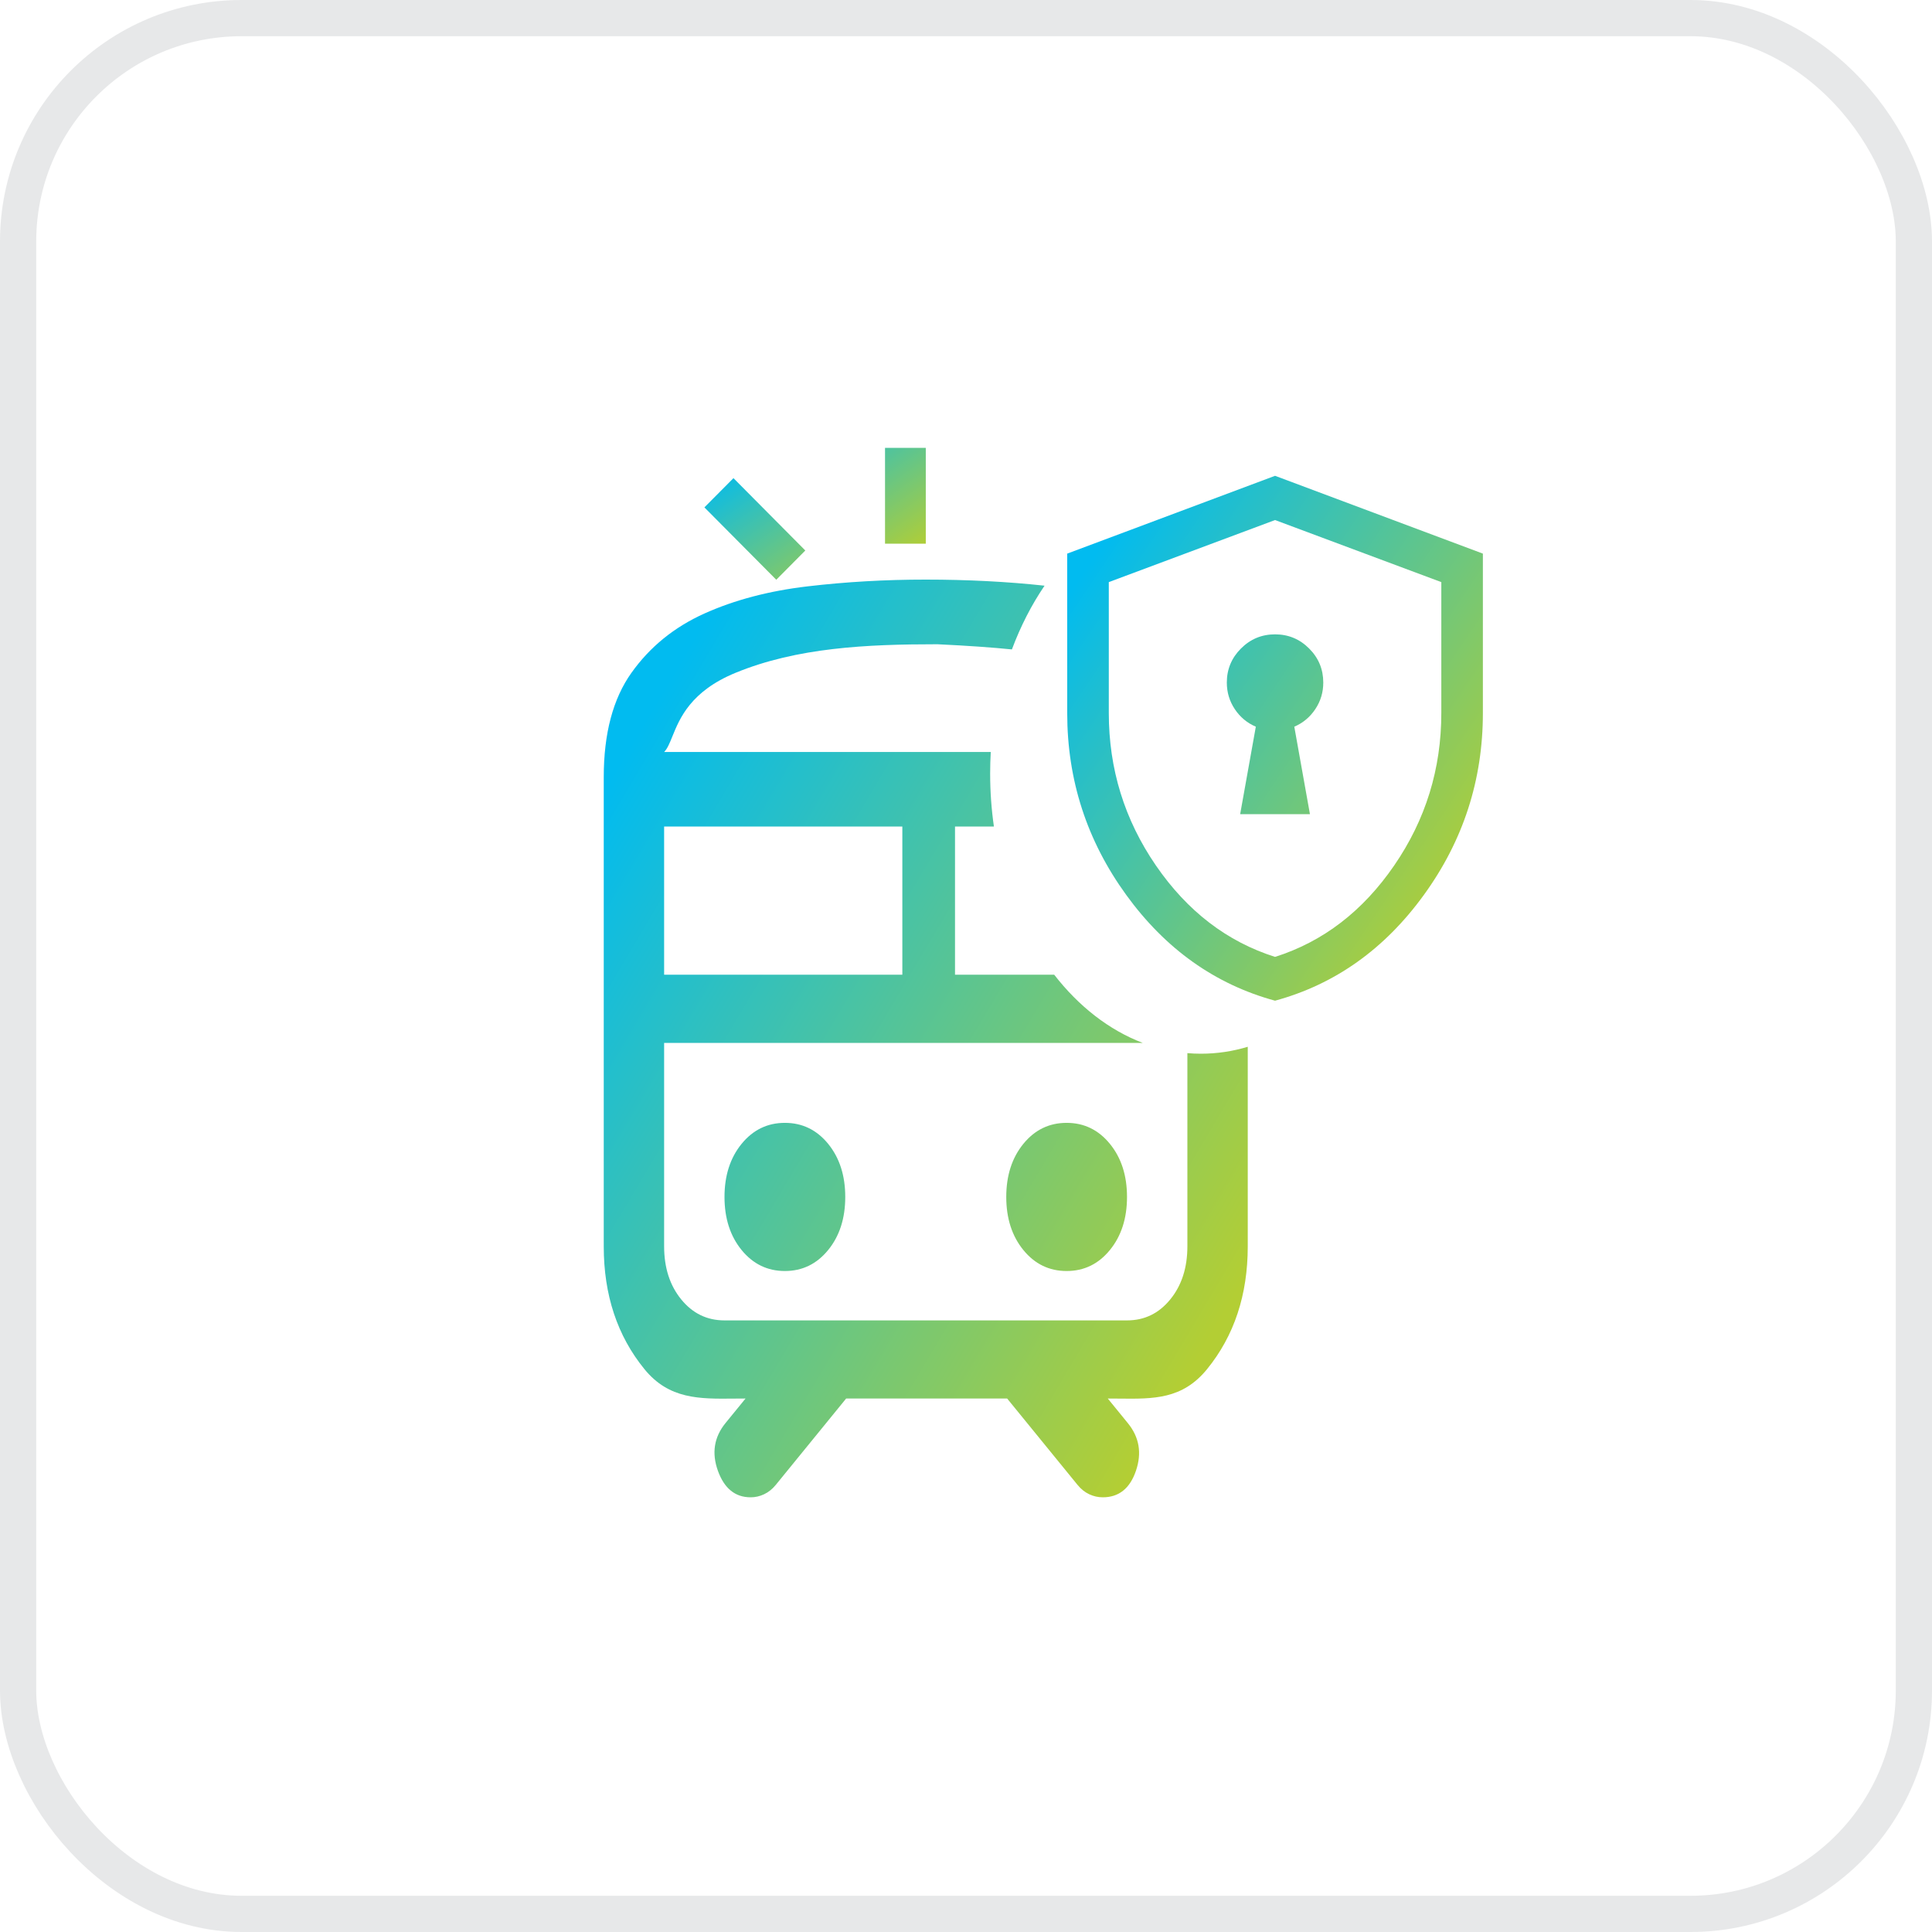
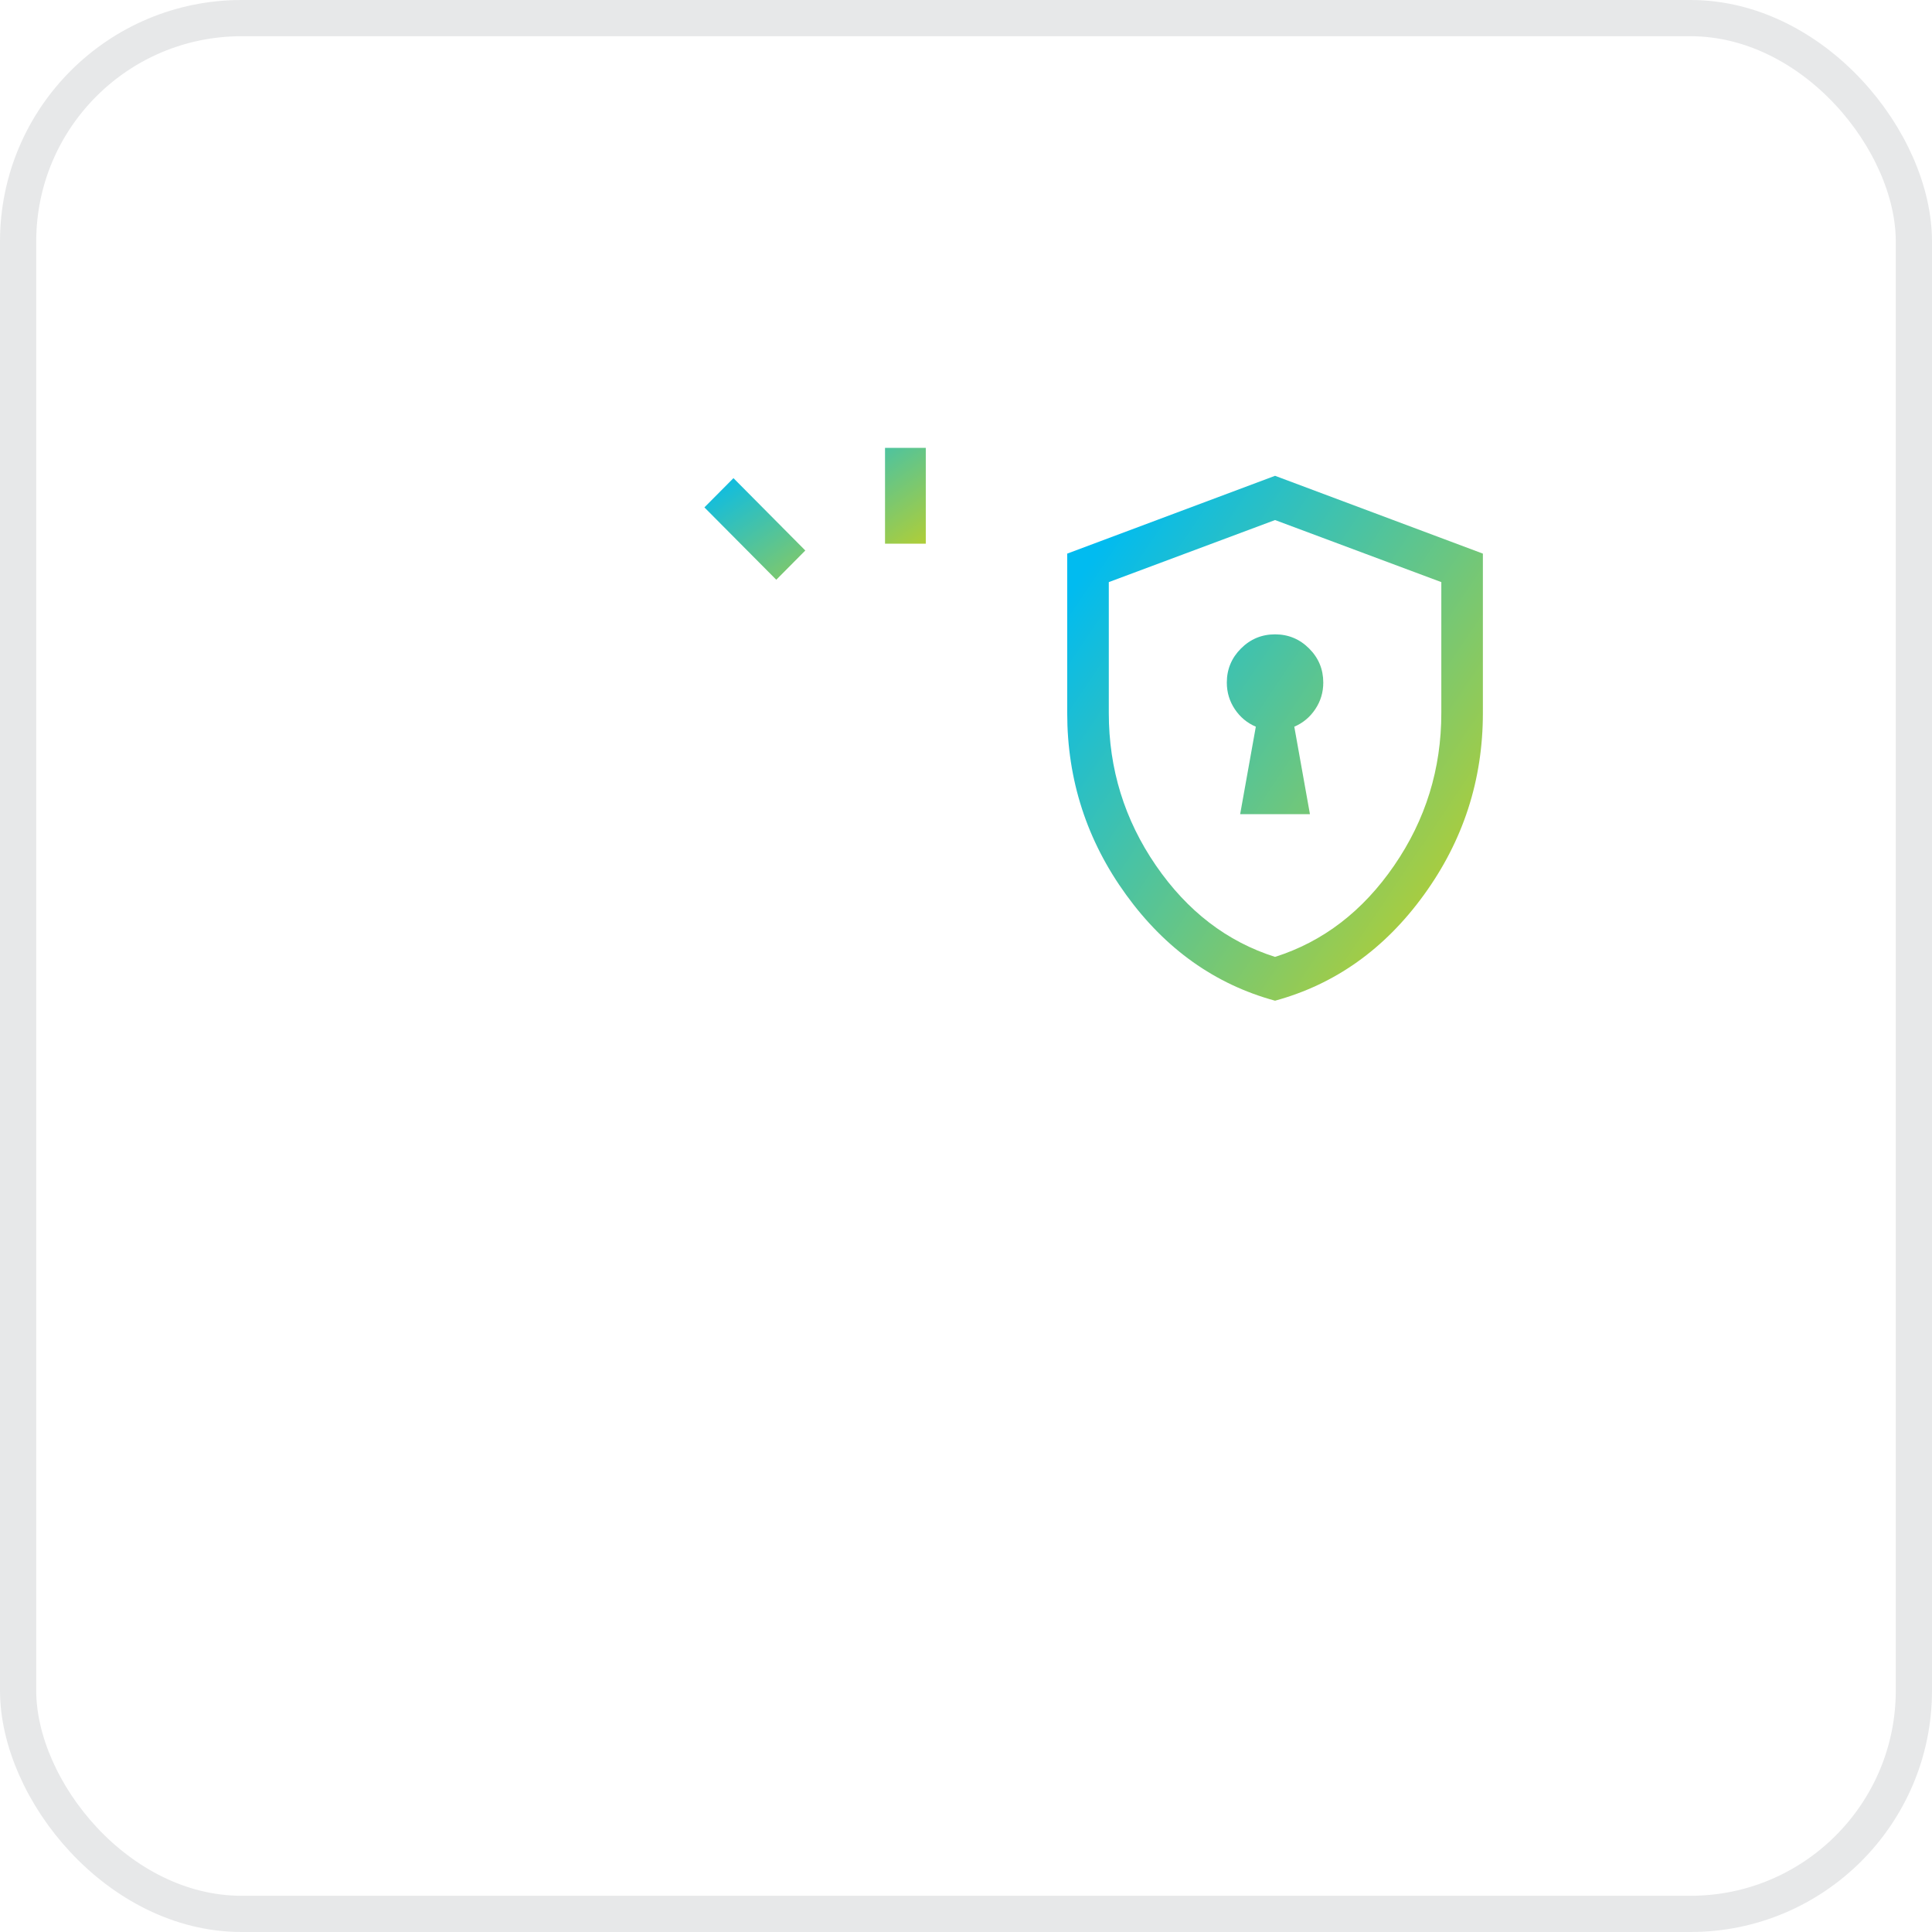
<svg xmlns="http://www.w3.org/2000/svg" width="80" height="80" viewBox="0 0 80 80" fill="none">
  <rect width="80" height="80" fill="#B8B8B8" />
-   <path d="M-16949 -8449C-16949 -8450.1 -16948.1 -8451 -16947 -8451H7615C7616.1 -8451 7617 -8450.1 7617 -8449V13300C7617 13301.1 7616.11 13302 7615 13302H-16947C-16948.1 13302 -16949 13301.1 -16949 13300V-8449Z" fill="#C5C5C5" />
  <path d="M-16947 -8451V-8450H7615V-8451V-8452H-16947V-8451ZM7617 -8449H7616V13300H7617H7618V-8449H7617ZM7615 13302V13301H-16947V13302V13303H7615V13302ZM-16949 13300H-16948V-8449H-16949H-16950V13300H-16949ZM-16947 13302V13301C-16947.6 13301 -16948 13300.6 -16948 13300H-16949H-16950C-16950 13301.7 -16948.7 13303 -16947 13303V13302ZM7617 13300H7616C7616 13300.6 7615.55 13301 7615 13301V13302V13303C7616.66 13303 7618 13301.7 7618 13300H7617ZM7615 -8451V-8450C7615.55 -8450 7616 -8449.55 7616 -8449H7617H7618C7618 -8450.66 7616.66 -8452 7615 -8452V-8451ZM-16947 -8451V-8452C-16948.7 -8452 -16950 -8450.66 -16950 -8449H-16949H-16948C-16948 -8449.55 -16947.6 -8450 -16947 -8450V-8451Z" fill="black" fill-opacity="0.1" />
  <g clip-path="url(#clip0_0_1)">
    <rect width="1920" height="11136" transform="translate(-80 -8351)" fill="#EEEEEF" />
    <rect width="1920" height="782" transform="translate(-80 -282)" fill="white" />
    <rect x="0.75" y="0.75" width="78.5" height="78.5" rx="9.25" stroke="#0C171F" stroke-opacity="0.1" stroke-width="1.5" />
    <path d="M36.647 22.512V18.546H38.335V22.512H36.647ZM32.144 24.006L29.168 21.01L30.371 19.799L33.346 22.795L32.144 24.006Z" fill="url(#paint0_linear_0_1)" />
-     <path fill-rule="evenodd" clip-rule="evenodd" d="M51.667 43.345V51.608C51.667 53.619 51.104 55.315 49.98 56.696C48.965 57.942 47.771 57.929 46.343 57.913C46.188 57.912 46.031 57.91 45.871 57.91L46.704 58.932C47.176 59.512 47.287 60.168 47.037 60.902C46.787 61.635 46.329 62.001 45.662 62C45.468 62 45.281 61.958 45.101 61.873C44.921 61.789 44.761 61.66 44.621 61.489L41.704 57.91H35.037L32.121 61.489C31.982 61.659 31.822 61.787 31.641 61.873C31.459 61.959 31.273 62.001 31.081 62C30.442 62 29.991 61.634 29.727 60.902C29.464 60.17 29.567 59.513 30.037 58.932L30.871 57.91C30.71 57.91 30.552 57.912 30.395 57.913C28.956 57.928 27.702 57.94 26.687 56.696C25.561 55.316 24.999 53.62 25 51.608V32.18C25 30.374 25.382 28.933 26.147 27.859C26.911 26.785 27.918 25.967 29.167 25.405C30.416 24.843 31.839 24.468 33.438 24.28C35.037 24.092 36.669 23.999 38.333 24C40.066 24 41.706 24.084 43.253 24.252C42.716 25.041 42.26 25.928 41.901 26.891C41.092 26.809 40.08 26.737 38.818 26.677C35.874 26.677 33 26.814 30.454 27.861C28.599 28.624 28.144 29.746 27.841 30.495C27.728 30.773 27.636 31.001 27.5 31.139H38.547H41.025C41.009 31.433 41 31.731 41 32.031C41 32.781 41.053 33.515 41.156 34.225H39.545V40.36H43.652C44.668 41.67 45.923 42.654 47.322 43.186H45.833H27.5V51.608C27.5 52.494 27.736 53.227 28.208 53.806C28.681 54.386 29.278 54.675 30 54.675H46.667C47.389 54.675 47.986 54.386 48.458 53.806C48.931 53.227 49.167 52.494 49.167 51.608V43.608C49.352 43.624 49.539 43.632 49.727 43.632C50.394 43.632 51.043 43.533 51.667 43.345ZM37.364 40.36H27.5V34.225H37.364V40.36ZM34.292 51.761C33.819 52.34 33.222 52.63 32.5 52.63C31.778 52.63 31.181 52.34 30.708 51.761C30.236 51.182 30 50.449 30 49.563C30 48.676 30.236 47.944 30.708 47.364C31.181 46.785 31.778 46.495 32.5 46.495C33.222 46.495 33.819 46.785 34.292 47.364C34.764 47.944 35 48.676 35 49.563C35 50.449 34.764 51.182 34.292 51.761ZM45.958 51.761C45.486 52.34 44.889 52.63 44.167 52.63C43.444 52.63 42.847 52.34 42.375 51.761C41.903 51.182 41.667 50.449 41.667 49.563C41.667 48.676 41.903 47.944 42.375 47.364C42.847 46.785 43.444 46.495 44.167 46.495C44.889 46.495 45.486 46.785 45.958 47.364C46.431 47.944 46.667 48.676 46.667 49.563C46.667 50.449 46.431 51.182 45.958 51.761Z" fill="url(#paint1_linear_0_1)" />
    <mask id="mask0_0_1" style="mask-type:alpha" maskUnits="userSpaceOnUse" x="39" y="16" width="28" height="29">
      <rect x="39" y="16.827" width="27.538" height="27.538" fill="#D9D9D9" />
    </mask>
    <g mask="url(#mask0_0_1)">
      <path d="M51.352 33.714H54.242L53.594 30.091C53.954 29.936 54.244 29.694 54.464 29.364C54.684 29.034 54.794 28.667 54.794 28.264C54.794 27.714 54.599 27.243 54.208 26.853C53.818 26.462 53.347 26.267 52.797 26.267C52.247 26.267 51.777 26.462 51.386 26.853C50.996 27.243 50.8 27.714 50.8 28.264C50.8 28.667 50.91 29.034 51.13 29.364C51.35 29.694 51.64 29.936 52.001 30.091L51.352 33.714ZM52.797 41.437C50.316 40.76 48.261 39.3 46.633 37.055C45.005 34.81 44.191 32.3 44.191 29.526V22.924L52.797 19.702L61.403 22.924V29.526C61.403 32.3 60.589 34.81 58.961 37.055C57.334 39.3 55.279 40.76 52.797 41.437ZM52.797 39.623C54.786 38.992 56.431 37.73 57.731 35.837C59.032 33.944 59.682 31.84 59.682 29.526V24.104L52.797 21.534L45.913 24.104V29.526C45.913 31.84 46.563 33.944 47.863 35.837C49.164 37.73 50.808 38.992 52.797 39.623Z" fill="url(#paint2_linear_0_1)" />
    </g>
  </g>
  <defs>
    <linearGradient id="paint0_linear_0_1" x1="29.903" y1="19.275" x2="34.3" y2="25.521" gradientUnits="userSpaceOnUse">
      <stop stop-color="#01BBF0" />
      <stop offset="1" stop-color="#B3CE34" />
    </linearGradient>
    <linearGradient id="paint1_linear_0_1" x1="27.137" y1="29.076" x2="55.674" y2="46.021" gradientUnits="userSpaceOnUse">
      <stop stop-color="#01BBF0" />
      <stop offset="1" stop-color="#B3CE34" />
    </linearGradient>
    <linearGradient id="paint2_linear_0_1" x1="45.571" y1="22.606" x2="62.764" y2="34.126" gradientUnits="userSpaceOnUse">
      <stop stop-color="#01BBF0" />
      <stop offset="1" stop-color="#B3CE34" />
    </linearGradient>
    <clipPath id="clip0_0_1">
      <rect width="1920" height="11136" fill="white" transform="translate(-80 -8351)" />
    </clipPath>
  </defs>
</svg>